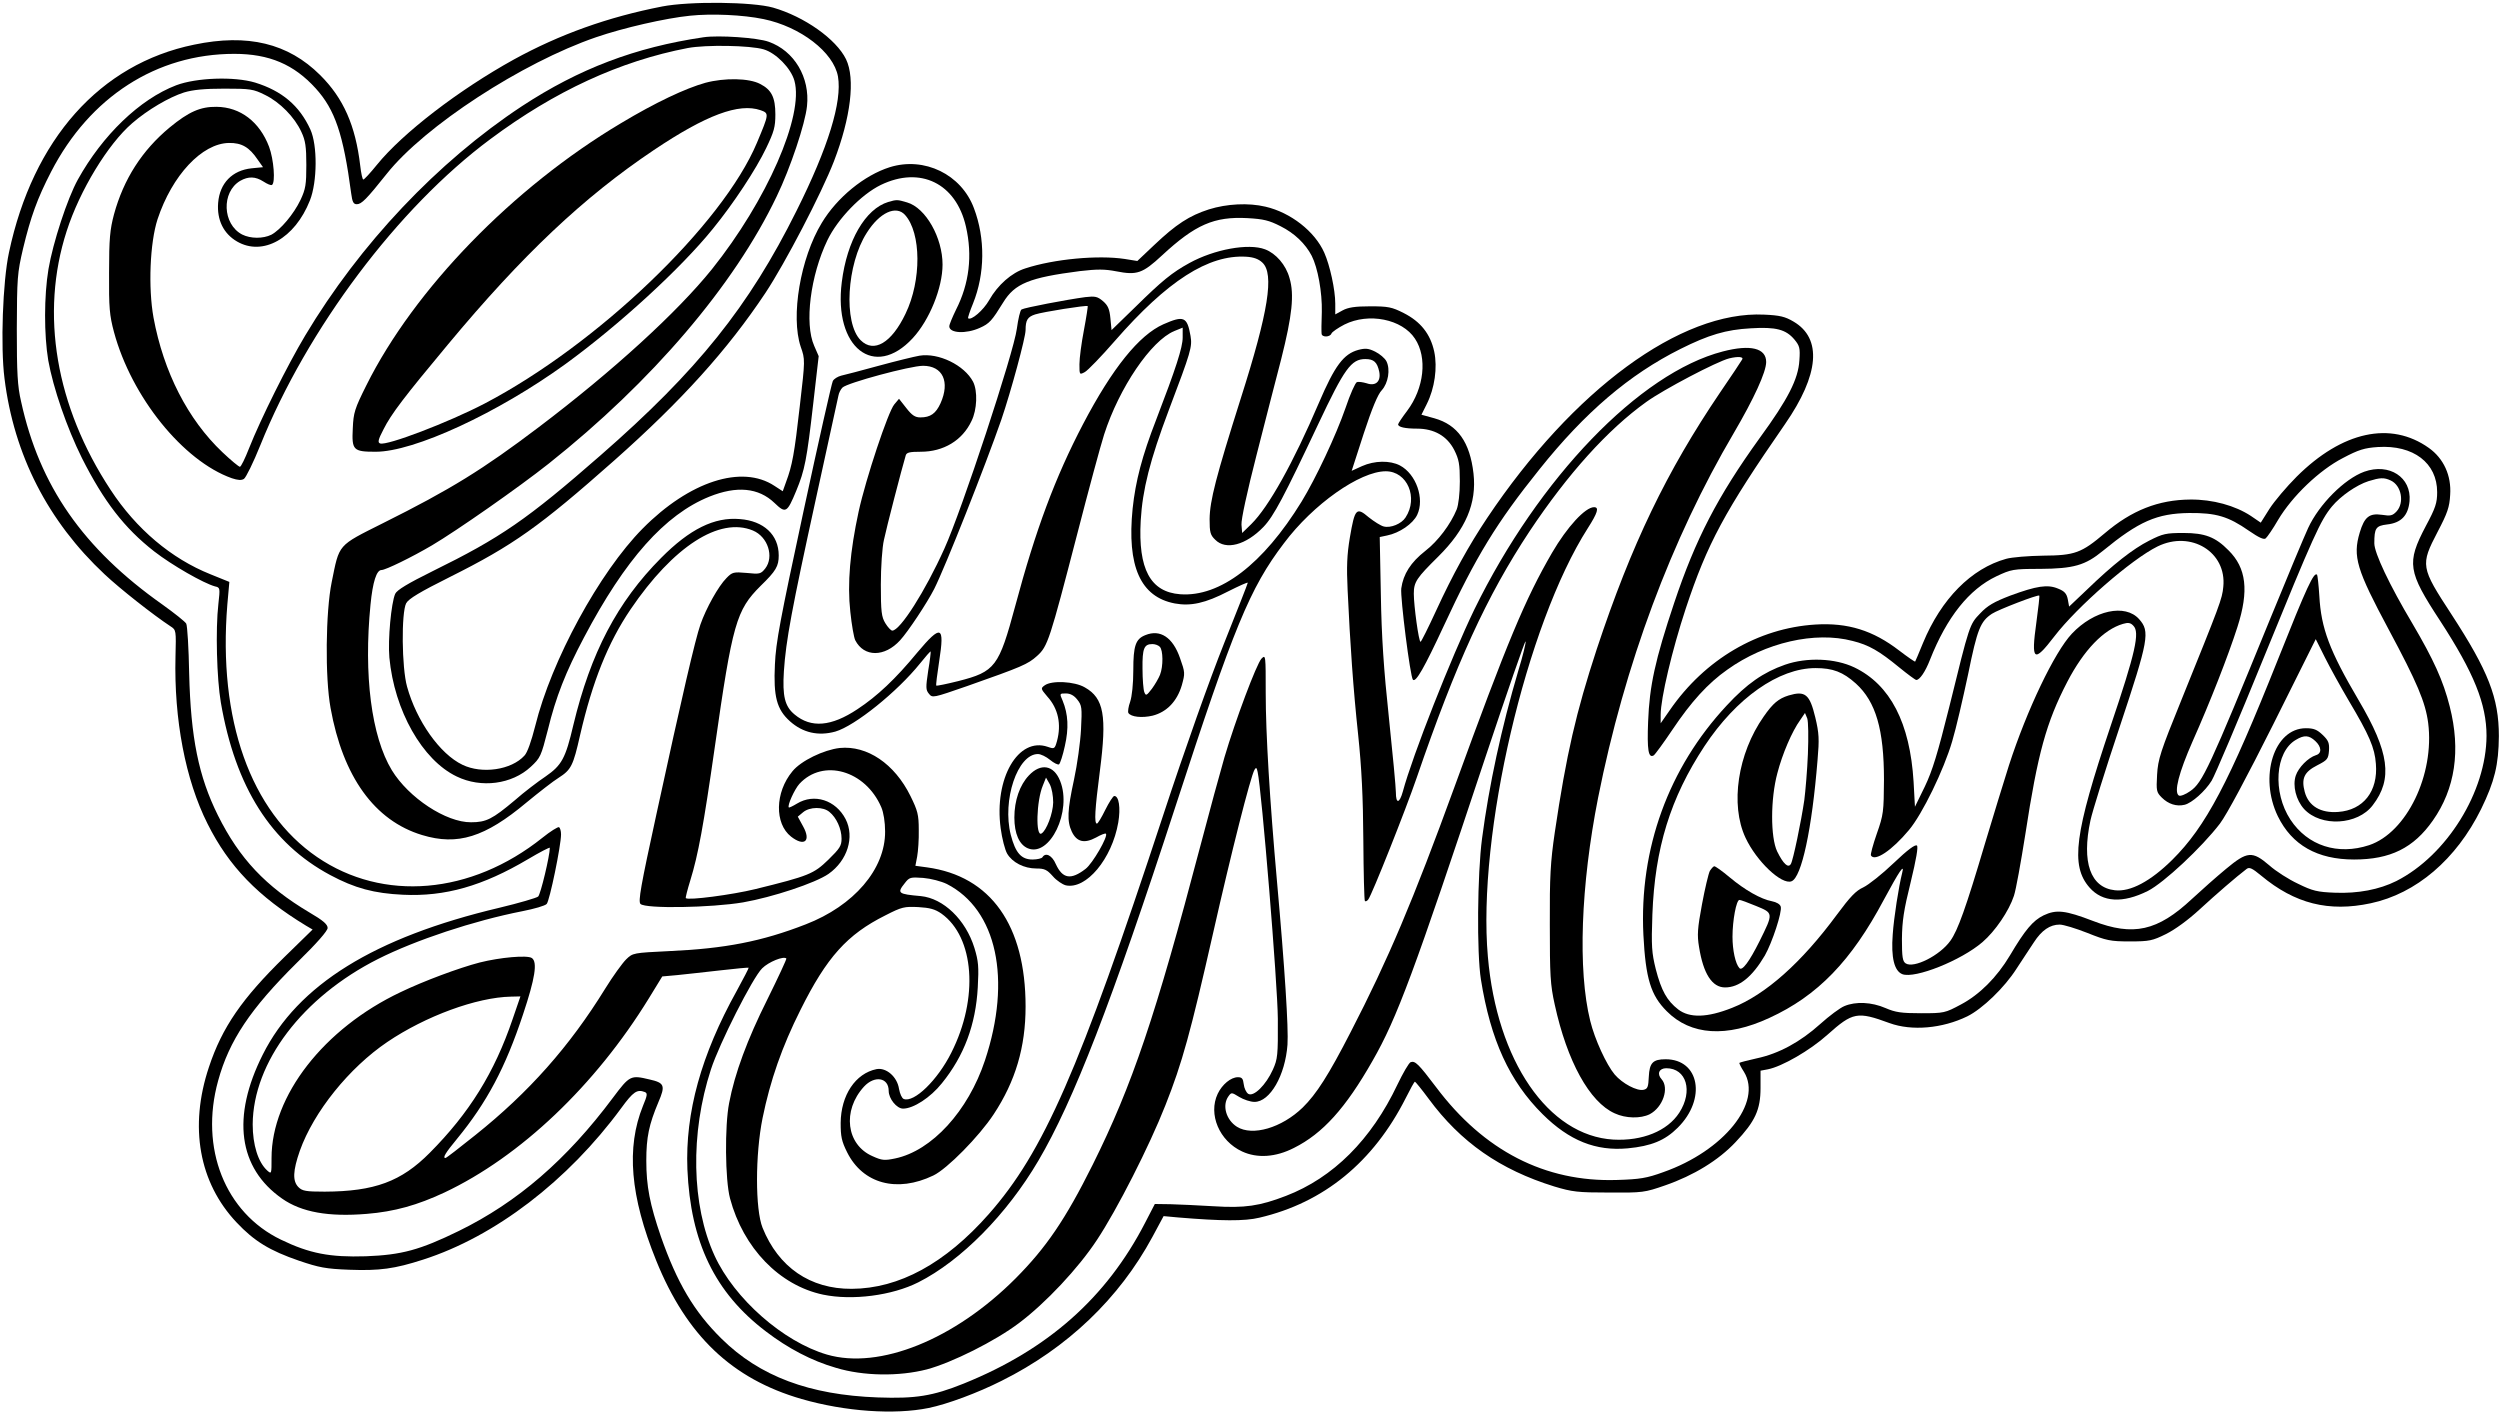
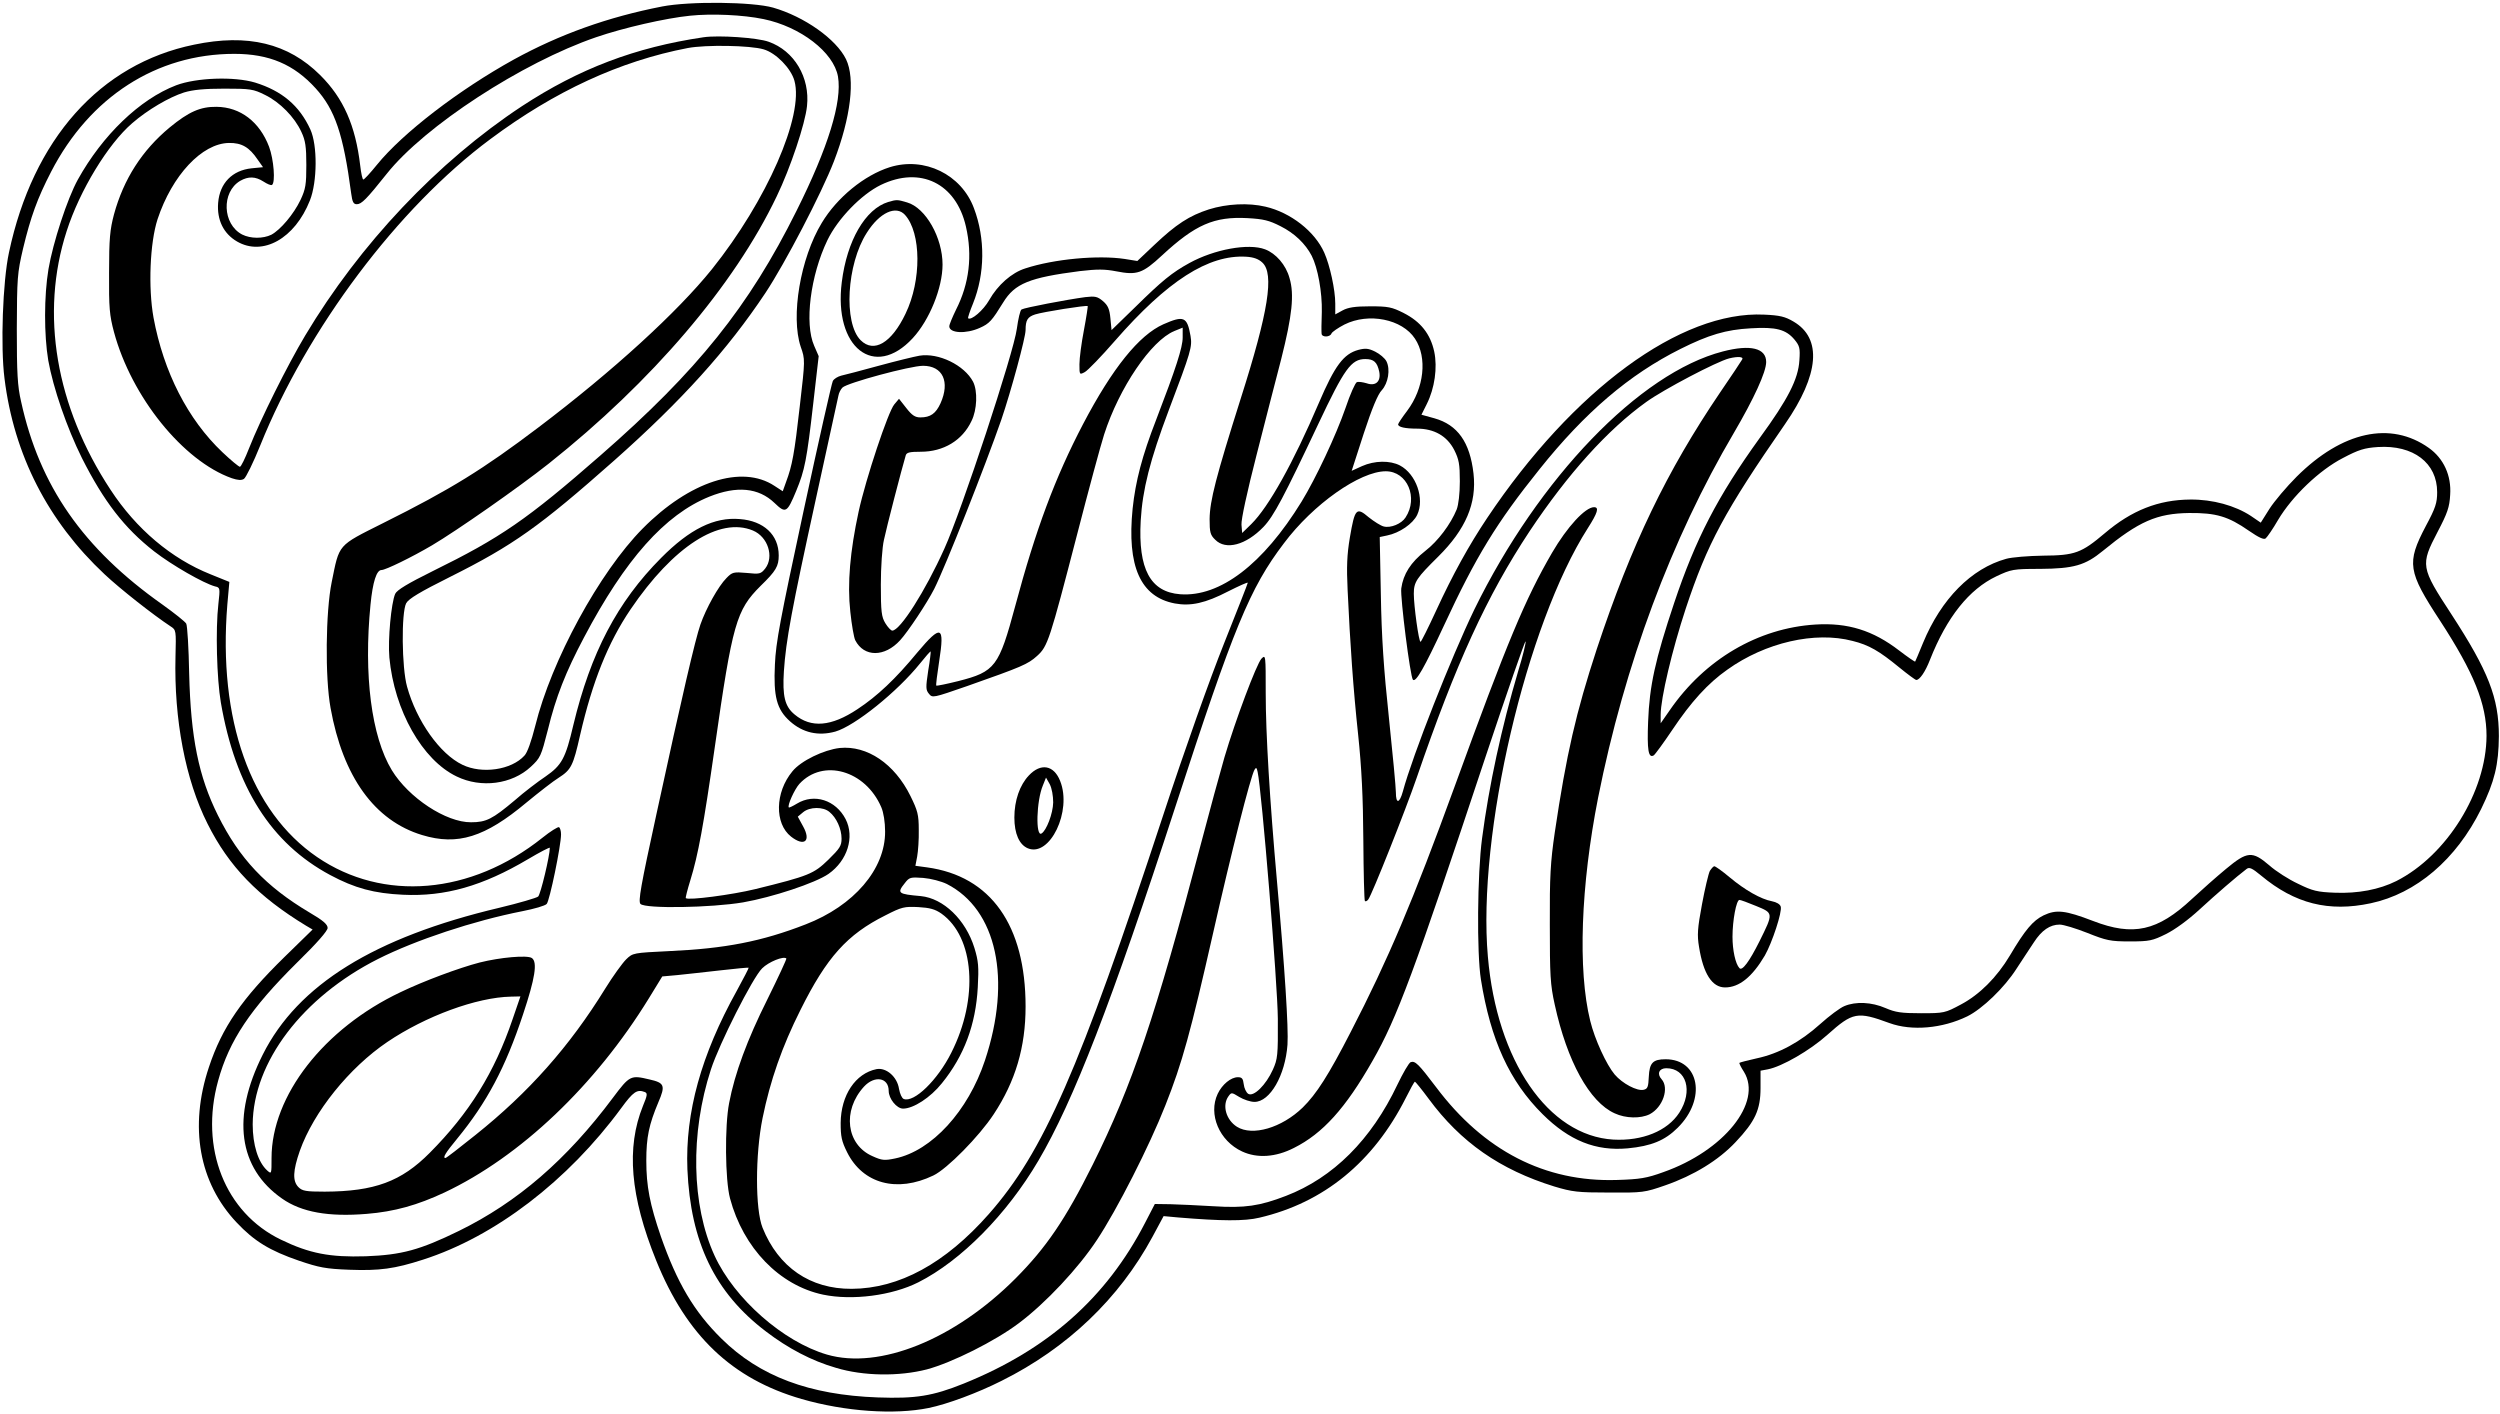
<svg xmlns="http://www.w3.org/2000/svg" width="1114pt" height="630pt" viewBox="0 0 1114 630" preserveAspectRatio="xMidYMid meet">
  <g transform="translate(0,630) scale(0.1,-0.1)" fill="#000000" stroke="none">
    <path d="M2950 6271 c-241 -47 -456 -124 -660 -236 -246 -136 -496 -328 -611 -470 -29 -36 -56 -65 -60 -65 -4 0 -10 28 -14 63 -21 177 -74 299 -179 403 -142 141 -322 185 -561 135 -420 -86 -718 -422 -825 -926 -28 -130 -38 -420 -20 -561 42 -341 194 -637 446 -873 69 -65 218 -182 294 -232 25 -16 25 -18 22 -135 -7 -279 44 -549 143 -745 95 -190 225 -324 439 -454 l29 -17 -125 -122 c-189 -185 -278 -313 -337 -491 -89 -266 -44 -515 123 -692 79 -84 148 -126 279 -171 89 -30 118 -36 224 -40 134 -5 201 4 328 45 321 103 645 351 883 675 54 74 71 85 105 72 13 -5 12 -14 -8 -62 -75 -186 -57 -402 59 -689 135 -334 337 -527 648 -617 194 -56 414 -71 566 -40 83 17 218 67 325 121 293 146 524 367 672 641 l50 93 65 -6 c192 -16 296 -17 362 -1 287 67 508 248 652 533 20 40 38 73 41 73 2 0 30 -34 61 -76 143 -194 318 -316 560 -391 80 -24 104 -27 244 -27 150 -1 158 0 250 32 127 44 238 112 314 193 87 92 111 144 111 241 l0 77 32 6 c63 12 188 84 266 154 113 101 133 105 277 52 99 -36 235 -24 346 30 67 33 166 128 220 213 26 39 60 92 77 117 35 54 72 79 115 79 17 0 72 -17 123 -37 85 -34 103 -38 189 -38 88 0 101 3 162 33 40 20 98 62 150 110 74 68 163 145 209 180 12 9 24 4 65 -30 150 -125 301 -163 488 -123 202 43 381 195 492 420 60 123 78 197 79 325 0 170 -47 290 -211 542 -138 211 -139 220 -62 368 44 84 53 110 56 165 6 86 -29 162 -95 209 -170 121 -386 74 -589 -128 -45 -45 -99 -109 -121 -143 l-39 -62 -44 30 c-70 46 -170 74 -270 73 -142 -1 -261 -48 -381 -150 -104 -88 -133 -99 -274 -100 -66 -1 -140 -7 -165 -14 -156 -43 -290 -179 -371 -375 -18 -44 -34 -82 -35 -83 -1 -2 -33 20 -71 49 -117 90 -229 125 -374 116 -255 -16 -492 -155 -648 -381 l-41 -59 0 38 c0 73 51 289 112 474 96 289 172 431 442 821 153 221 166 382 38 457 -37 22 -61 28 -131 31 -371 18 -851 -334 -1234 -906 -81 -121 -154 -253 -228 -414 -35 -76 -66 -138 -69 -138 -8 0 -30 161 -30 214 0 53 12 70 109 166 122 121 172 237 157 370 -16 140 -71 217 -174 246 l-58 16 24 48 c35 70 48 162 33 233 -17 79 -61 134 -136 172 -53 27 -70 30 -150 30 -67 0 -98 -5 -122 -18 l-33 -18 0 48 c0 62 -24 171 -49 227 -42 95 -150 179 -262 205 -76 18 -172 13 -252 -12 -87 -28 -146 -66 -245 -160 l-74 -70 -56 9 c-118 18 -315 0 -443 -42 -61 -19 -123 -74 -161 -141 -26 -46 -81 -93 -94 -81 -2 2 8 32 22 66 53 132 55 289 4 424 -56 151 -221 231 -375 183 -114 -36 -235 -135 -303 -248 -96 -158 -139 -417 -94 -552 20 -57 20 -57 -4 -264 -24 -213 -34 -266 -61 -338 l-15 -42 -37 24 c-145 96 -379 20 -587 -190 -193 -195 -407 -588 -479 -880 -17 -67 -35 -119 -48 -132 -58 -64 -189 -83 -276 -41 -101 48 -205 196 -247 348 -24 85 -26 330 -4 372 11 20 61 50 195 117 282 141 400 225 732 519 301 267 505 493 674 747 87 131 250 444 305 586 75 195 96 368 54 455 -44 90 -186 190 -325 230 -92 26 -371 29 -495 5z m452 -56 c165 -34 313 -148 332 -256 19 -112 -43 -315 -185 -599 -212 -426 -441 -712 -873 -1089 -327 -286 -445 -367 -748 -516 -111 -55 -159 -84 -167 -101 -18 -41 -33 -204 -26 -284 22 -236 147 -457 300 -530 109 -53 246 -35 330 43 43 40 46 47 76 164 36 148 80 259 161 412 184 349 361 548 559 628 122 49 219 40 290 -28 50 -48 56 -45 97 54 38 92 47 137 76 391 l24 209 -20 46 c-44 99 -17 313 59 471 46 95 150 203 238 246 176 85 335 7 379 -185 30 -130 15 -255 -44 -371 -16 -33 -30 -66 -30 -74 0 -31 74 -35 136 -7 43 19 54 32 104 113 52 85 117 111 342 140 78 9 110 9 162 -1 92 -18 117 -10 204 71 148 137 232 174 381 166 71 -4 96 -10 147 -36 62 -31 111 -78 139 -132 27 -53 47 -162 45 -250 -2 -47 -2 -91 -1 -97 1 -17 38 -16 44 1 3 7 29 25 58 40 108 54 257 24 314 -63 56 -84 41 -221 -35 -322 -22 -29 -40 -56 -40 -60 0 -12 31 -19 84 -19 77 0 134 -33 166 -95 21 -42 25 -63 25 -140 0 -55 -6 -104 -14 -125 -27 -66 -83 -141 -140 -185 -65 -51 -98 -103 -107 -167 -5 -39 40 -395 52 -407 13 -13 51 54 137 239 144 311 236 461 427 699 203 254 400 422 628 536 126 63 203 86 313 92 113 7 157 -5 195 -50 23 -28 26 -38 22 -93 -5 -83 -50 -172 -177 -346 -188 -261 -286 -451 -381 -735 -85 -254 -110 -370 -116 -528 -5 -127 1 -165 25 -151 6 4 44 56 83 114 83 124 158 207 245 268 169 121 391 172 558 128 73 -18 119 -45 208 -118 38 -31 72 -56 76 -56 15 0 40 36 61 90 75 190 174 314 296 372 66 31 75 33 194 33 151 1 202 16 280 80 161 132 241 167 385 169 120 1 174 -15 266 -79 45 -31 67 -41 75 -34 7 6 32 42 55 82 63 106 184 222 289 276 70 37 96 45 156 49 158 10 264 -71 264 -201 0 -48 -7 -70 -51 -152 -86 -164 -80 -201 64 -421 151 -232 207 -371 207 -513 -1 -249 -177 -533 -402 -647 -76 -38 -171 -56 -273 -52 -79 3 -100 8 -165 40 -41 19 -99 56 -128 82 -76 65 -98 63 -193 -16 -41 -34 -109 -94 -152 -134 -153 -143 -261 -167 -440 -98 -125 48 -164 52 -221 25 -47 -23 -82 -64 -150 -179 -58 -97 -135 -174 -218 -218 -71 -38 -75 -39 -178 -39 -88 0 -114 4 -158 23 -62 27 -133 30 -183 9 -20 -8 -68 -44 -108 -80 -89 -80 -184 -132 -283 -153 -40 -9 -75 -18 -77 -20 -2 -2 7 -20 20 -40 84 -136 -89 -352 -359 -447 -74 -27 -105 -32 -208 -35 -319 -10 -592 130 -805 414 -78 103 -93 118 -113 111 -8 -3 -34 -48 -59 -100 -116 -245 -286 -415 -497 -496 -117 -45 -183 -55 -323 -46 -67 4 -153 8 -191 9 l-70 1 -44 -85 c-172 -333 -433 -564 -807 -715 -139 -56 -215 -68 -383 -62 -305 11 -527 94 -697 262 -122 120 -198 249 -270 455 -49 143 -65 224 -65 338 0 105 12 161 54 261 32 74 27 86 -40 101 -84 20 -88 18 -163 -82 -206 -276 -425 -465 -686 -593 -174 -85 -255 -107 -415 -113 -159 -5 -250 12 -378 74 -249 120 -363 408 -280 708 49 179 144 321 351 526 89 87 137 142 137 155 0 16 -21 34 -81 69 -195 116 -312 240 -408 433 -86 173 -121 346 -128 632 -2 113 -8 212 -13 222 -5 9 -53 47 -106 85 -354 250 -548 529 -630 905 -16 69 -19 126 -19 324 1 227 2 247 28 358 34 141 63 222 125 342 172 333 470 525 816 525 156 0 266 -47 363 -154 86 -95 123 -204 158 -468 5 -38 10 -48 25 -48 21 0 43 22 133 135 169 213 604 496 933 609 122 42 310 85 419 96 96 10 236 4 327 -15z" />
    <path d="M3135 6134 c-305 -45 -554 -140 -809 -307 -376 -248 -722 -614 -966 -1022 -79 -132 -199 -373 -250 -502 -18 -46 -36 -83 -41 -83 -5 0 -40 29 -78 65 -154 146 -262 357 -307 600 -24 134 -16 333 18 438 65 196 198 338 318 340 57 1 91 -19 128 -74 l24 -34 -51 -5 c-86 -9 -142 -66 -149 -154 -6 -76 24 -137 84 -172 115 -67 258 13 325 183 33 83 34 246 2 316 -49 107 -127 172 -246 209 -93 28 -262 22 -352 -12 -162 -62 -328 -222 -438 -420 -47 -85 -111 -281 -131 -399 -20 -120 -20 -293 -1 -407 22 -123 83 -300 150 -435 98 -194 189 -312 322 -416 80 -62 220 -142 271 -156 23 -5 23 -7 15 -79 -13 -113 -7 -333 11 -438 65 -378 224 -628 487 -769 110 -59 196 -82 325 -88 187 -9 355 39 556 158 54 32 98 55 98 51 0 -35 -41 -207 -52 -217 -7 -6 -85 -29 -173 -50 -557 -132 -898 -343 -1054 -654 -140 -278 -109 -506 86 -642 87 -61 208 -82 377 -68 124 10 226 39 346 95 339 160 673 478 911 865 l60 98 67 6 c37 4 123 13 191 21 68 8 125 13 127 12 1 -2 -23 -48 -53 -103 -159 -286 -230 -543 -220 -795 14 -325 122 -550 350 -723 98 -75 204 -131 312 -162 122 -37 281 -39 405 -7 112 30 304 126 410 206 119 89 266 246 348 371 89 134 234 419 305 600 75 189 112 324 212 765 82 363 167 698 185 730 7 12 10 10 14 -10 18 -81 89 -944 90 -1100 1 -163 -1 -179 -22 -226 -31 -69 -86 -123 -110 -108 -9 6 -18 25 -20 43 -3 25 -8 31 -26 31 -31 0 -70 -32 -90 -74 -43 -91 7 -210 109 -257 67 -31 149 -26 231 16 128 64 230 177 350 388 109 190 185 395 504 1356 96 288 176 519 178 513 2 -6 -12 -64 -32 -129 -76 -257 -131 -513 -162 -749 -21 -158 -24 -511 -5 -629 43 -269 127 -453 275 -600 119 -118 237 -165 379 -152 105 10 166 35 223 92 129 128 97 305 -54 305 -57 0 -72 -16 -75 -78 -2 -45 -5 -54 -23 -58 -29 -7 -95 28 -129 68 -37 44 -89 157 -109 239 -56 226 -42 604 35 994 118 593 326 1152 605 1626 89 152 144 271 144 316 0 62 -70 79 -193 47 -371 -96 -820 -563 -1107 -1149 -103 -213 -276 -652 -319 -812 -15 -54 -31 -56 -31 -4 0 21 -14 171 -31 332 -23 215 -33 363 -36 550 l-5 256 33 7 c55 11 115 52 134 92 34 72 -5 182 -77 220 -44 23 -113 22 -169 -3 l-46 -21 54 167 c36 110 63 175 80 192 29 32 39 93 21 129 -7 14 -30 33 -50 43 -30 15 -44 16 -75 8 -66 -18 -105 -70 -176 -236 -114 -267 -224 -464 -301 -540 l-41 -40 -3 37 c-2 22 25 146 67 310 38 150 88 343 110 428 49 194 59 288 37 361 -16 59 -61 110 -109 128 -74 28 -226 0 -337 -61 -78 -43 -121 -78 -241 -196 l-106 -103 -5 52 c-4 42 -11 58 -33 77 -25 21 -35 23 -79 18 -82 -11 -271 -47 -284 -55 -6 -3 -15 -42 -21 -86 -13 -104 -246 -811 -323 -980 -85 -189 -197 -365 -232 -365 -6 0 -20 15 -31 33 -17 28 -20 51 -20 172 0 77 6 167 14 200 10 49 79 316 97 376 4 13 18 16 67 16 101 0 185 50 226 137 25 50 28 134 7 175 -39 74 -154 130 -239 116 -23 -4 -105 -24 -182 -45 -77 -21 -152 -41 -167 -44 -15 -4 -32 -14 -37 -24 -5 -9 -64 -271 -131 -582 -103 -479 -123 -583 -127 -681 -7 -143 8 -200 67 -253 57 -51 126 -67 202 -46 87 25 276 177 378 304 24 30 45 54 47 53 1 -2 -3 -40 -11 -86 -11 -74 -11 -85 3 -102 16 -20 18 -19 171 34 244 86 270 97 311 134 48 43 56 69 179 543 50 194 104 394 120 444 67 208 209 418 313 461 l37 15 0 -44 c0 -44 -30 -137 -118 -366 -63 -162 -92 -274 -105 -396 -26 -258 35 -394 188 -423 71 -13 136 1 238 54 48 24 87 42 87 38 0 -4 -48 -125 -106 -271 -63 -158 -172 -464 -271 -765 -375 -1140 -533 -1500 -777 -1777 -194 -220 -400 -332 -611 -333 -185 -1 -326 96 -397 272 -33 82 -33 326 0 489 34 167 87 319 169 482 117 235 208 336 378 421 74 38 85 40 147 37 51 -3 74 -9 103 -29 147 -105 167 -377 44 -620 -61 -122 -166 -224 -212 -206 -8 3 -17 23 -21 45 -8 54 -57 96 -100 88 -94 -19 -159 -116 -160 -240 0 -60 4 -81 29 -131 70 -140 222 -181 384 -103 61 29 204 174 269 273 97 147 142 299 142 480 0 362 -155 581 -439 620 l-52 7 8 42 c4 22 8 76 7 118 0 68 -5 86 -37 151 -71 144 -193 226 -315 214 -71 -8 -173 -57 -211 -104 -78 -94 -80 -233 -6 -291 59 -46 90 -20 54 45 l-24 44 24 20 c29 24 89 25 117 1 31 -25 54 -75 54 -119 0 -32 -8 -44 -59 -94 -65 -63 -86 -72 -326 -131 -102 -25 -299 -51 -309 -40 -2 1 7 37 20 79 35 113 59 244 109 593 79 554 96 611 204 719 69 67 81 88 81 136 0 92 -67 154 -173 162 -114 10 -224 -45 -351 -173 -196 -197 -314 -424 -391 -744 -35 -150 -52 -180 -124 -230 -33 -22 -95 -69 -137 -106 -100 -84 -127 -98 -195 -98 -111 -1 -278 109 -353 232 -91 150 -126 424 -95 738 10 102 27 154 49 154 18 0 135 57 225 110 110 65 385 257 520 364 460 365 827 795 1016 1191 61 126 127 324 135 402 14 128 -57 247 -171 287 -49 18 -223 30 -290 20z m268 -54 c55 -16 122 -85 137 -140 43 -155 -123 -534 -368 -840 -154 -191 -439 -452 -772 -704 -247 -187 -392 -277 -693 -427 -205 -103 -194 -91 -229 -263 -27 -132 -30 -425 -5 -561 55 -306 196 -502 408 -566 158 -48 280 -10 465 145 56 46 120 96 143 110 56 36 65 53 96 191 55 238 124 411 225 560 190 280 396 413 545 351 67 -28 95 -117 55 -169 -20 -25 -25 -26 -83 -20 -58 5 -64 4 -90 -23 -36 -36 -91 -135 -116 -207 -23 -66 -81 -315 -196 -845 -70 -321 -82 -389 -71 -400 22 -22 315 -17 457 7 131 23 322 86 381 127 84 59 117 164 76 244 -44 85 -140 116 -217 69 -18 -11 -35 -19 -36 -17 -8 8 26 82 47 105 105 114 294 61 365 -104 10 -23 17 -66 17 -108 1 -168 -139 -331 -354 -414 -195 -76 -360 -108 -607 -119 -162 -8 -163 -8 -193 -37 -17 -17 -59 -75 -93 -130 -159 -258 -341 -463 -579 -653 -70 -56 -129 -102 -133 -102 -14 0 0 23 52 86 132 161 215 316 294 555 53 159 65 232 39 250 -20 14 -142 3 -233 -20 -92 -24 -248 -82 -352 -132 -342 -162 -575 -462 -575 -739 0 -71 0 -73 -19 -56 -41 37 -65 115 -65 206 2 277 222 567 559 737 167 84 425 170 644 213 51 10 100 24 107 32 13 13 64 260 64 310 0 15 -4 29 -9 32 -4 3 -38 -18 -74 -47 -318 -254 -710 -287 -1004 -86 -297 203 -442 613 -400 1125 l9 101 -84 34 c-175 70 -331 202 -445 376 -245 372 -315 785 -196 1153 58 181 184 388 292 481 69 60 165 116 231 137 40 12 90 17 180 17 116 0 129 -2 181 -28 66 -32 132 -99 162 -165 18 -38 22 -66 22 -147 0 -87 -3 -107 -26 -156 -30 -63 -89 -133 -130 -155 -37 -18 -92 -18 -130 1 -88 46 -93 189 -9 239 37 21 68 20 104 -3 17 -11 33 -18 38 -15 16 10 8 114 -13 170 -42 111 -128 177 -234 178 -72 1 -124 -22 -209 -92 -123 -102 -205 -230 -248 -387 -18 -68 -22 -108 -22 -260 -1 -158 2 -190 22 -265 78 -289 308 -574 525 -651 27 -9 43 -10 54 -3 9 6 42 73 73 150 209 519 614 1059 1025 1364 287 214 578 348 880 406 80 15 278 12 338 -6z m2222 -950 c54 -50 27 -219 -96 -605 -111 -351 -138 -456 -139 -538 0 -59 3 -71 25 -92 47 -48 137 -24 215 57 46 48 91 134 244 458 117 248 147 290 210 290 38 0 53 -14 62 -57 8 -43 -16 -65 -56 -51 -17 5 -36 8 -44 5 -7 -3 -30 -54 -50 -114 -43 -124 -133 -315 -196 -418 -172 -280 -364 -426 -541 -413 -133 10 -188 112 -176 328 8 138 41 269 125 492 100 264 105 282 97 331 -15 86 -30 92 -121 52 -108 -48 -227 -195 -358 -445 -124 -237 -211 -470 -302 -810 -73 -271 -89 -293 -254 -335 -52 -13 -96 -22 -98 -20 -2 2 4 51 13 109 25 159 9 165 -97 39 -98 -119 -179 -195 -267 -253 -117 -78 -207 -85 -280 -24 -44 36 -55 82 -48 193 9 137 35 276 143 770 52 240 97 446 100 458 2 12 10 28 18 36 21 21 303 97 359 97 88 0 121 -71 78 -167 -21 -46 -45 -63 -90 -63 -23 0 -37 9 -62 41 l-33 42 -21 -25 c-27 -31 -127 -331 -159 -478 -38 -176 -51 -320 -37 -446 6 -58 16 -115 22 -127 39 -76 131 -76 200 0 35 38 120 166 152 229 49 97 229 552 299 754 43 126 108 366 108 399 0 45 9 59 43 70 34 11 229 42 234 37 1 -1 -6 -49 -17 -107 -11 -57 -20 -125 -20 -152 0 -47 0 -48 24 -35 13 7 74 70 134 139 234 268 417 385 585 375 33 -2 55 -10 72 -26z m2138 -432 c-4 -7 -48 -74 -99 -148 -237 -350 -394 -675 -549 -1143 -92 -281 -135 -466 -187 -817 -19 -130 -23 -196 -22 -410 0 -226 2 -267 22 -357 55 -252 155 -434 267 -484 49 -23 116 -24 156 -4 59 31 88 117 53 156 -22 24 -11 49 21 49 90 0 120 -102 58 -198 -53 -82 -165 -127 -294 -120 -290 17 -519 351 -559 815 -48 543 171 1480 445 1909 44 69 52 94 28 94 -39 0 -120 -88 -187 -203 -120 -207 -199 -395 -435 -1044 -184 -505 -295 -768 -462 -1091 -99 -193 -153 -277 -214 -337 -94 -91 -224 -129 -293 -86 -49 31 -67 96 -38 136 13 18 14 18 48 -3 20 -12 50 -22 68 -22 69 0 137 118 147 255 5 72 -12 341 -47 730 -32 360 -50 655 -50 837 0 169 0 172 -19 153 -22 -24 -116 -274 -165 -440 -19 -66 -67 -241 -106 -390 -201 -764 -305 -1071 -481 -1425 -122 -245 -208 -370 -343 -506 -272 -273 -607 -408 -841 -340 -195 57 -413 249 -501 441 -103 225 -109 545 -16 830 37 114 186 409 228 450 29 29 96 56 108 44 2 -2 -36 -84 -85 -183 -89 -178 -145 -329 -170 -461 -20 -102 -18 -343 4 -425 59 -221 220 -388 415 -429 130 -27 307 -4 424 55 190 96 394 302 535 542 156 265 326 703 612 1582 259 796 330 969 482 1169 130 174 339 321 454 321 96 0 146 -118 88 -206 -18 -28 -66 -48 -97 -40 -13 3 -43 22 -67 41 -55 47 -62 39 -84 -90 -13 -77 -15 -131 -10 -235 11 -238 25 -440 47 -645 15 -143 22 -277 23 -468 1 -147 4 -269 7 -272 3 -3 10 0 15 7 16 20 167 400 216 543 175 510 312 809 503 1098 170 255 347 452 520 576 78 56 314 180 369 194 41 10 66 7 58 -5z m-3544 -2337 c223 -114 290 -425 170 -786 -75 -226 -237 -403 -400 -437 -48 -10 -59 -9 -101 10 -117 51 -136 203 -38 310 47 51 110 41 110 -19 0 -35 36 -79 64 -79 46 0 122 49 173 113 99 122 151 261 160 428 5 91 3 116 -15 175 -39 126 -138 221 -239 231 -102 9 -107 13 -71 58 20 26 25 27 82 23 35 -3 80 -15 105 -27z m-1935 -603 c-81 -238 -193 -418 -369 -595 -127 -128 -246 -172 -468 -173 -84 0 -100 3 -117 20 -27 27 -25 73 6 162 62 174 220 370 390 485 170 115 398 199 551 202 l42 1 -35 -102z" />
-     <path d="M3143 5931 c-89 -25 -221 -87 -376 -180 -482 -287 -921 -740 -1134 -1167 -53 -106 -58 -123 -61 -193 -5 -97 2 -104 101 -104 171 -1 546 173 847 391 239 174 514 426 657 603 92 113 191 263 237 359 35 73 41 94 41 150 0 76 -17 110 -68 136 -49 26 -158 28 -244 5z m246 -122 c39 -14 38 -16 -16 -145 -153 -365 -711 -899 -1213 -1162 -161 -84 -436 -189 -466 -178 -12 4 -9 17 15 63 34 68 92 144 287 378 332 399 604 656 917 866 234 157 380 211 476 178z" />
    <path d="M3958 5400 c-102 -31 -184 -172 -207 -357 -37 -292 145 -435 316 -250 75 81 133 225 133 328 0 120 -75 253 -158 277 -44 13 -46 13 -84 2z m75 -58 c72 -80 74 -291 2 -440 -62 -130 -141 -177 -200 -118 -77 77 -62 339 27 478 57 91 131 125 171 80z" />
-     <path d="M10535 4198 c-88 -32 -201 -145 -250 -251 -18 -39 -95 -223 -170 -407 -270 -662 -301 -728 -355 -765 -21 -15 -44 -24 -51 -20 -23 15 0 102 61 241 78 175 159 382 200 510 52 162 40 263 -40 342 -58 59 -105 77 -200 77 -78 0 -92 -3 -153 -34 -73 -37 -160 -105 -279 -220 l-78 -74 -6 33 c-5 25 -15 36 -43 47 -47 20 -96 12 -213 -31 -73 -28 -102 -45 -134 -79 -48 -50 -47 -47 -138 -417 -52 -208 -75 -284 -109 -355 l-44 -90 -6 111 c-16 263 -104 433 -264 510 -86 41 -211 46 -309 12 -97 -34 -170 -85 -260 -182 -259 -278 -390 -638 -371 -1022 10 -195 33 -269 104 -340 107 -108 267 -118 457 -30 216 99 366 255 510 526 69 128 94 166 82 120 -15 -59 -37 -199 -42 -274 -8 -103 7 -163 43 -177 56 -21 262 61 357 143 57 49 118 139 140 206 9 26 31 149 51 275 55 359 93 498 187 679 74 142 162 233 248 258 23 7 34 5 46 -8 30 -29 10 -119 -101 -447 -161 -479 -180 -622 -94 -720 58 -66 148 -71 260 -15 71 36 240 194 321 300 31 41 119 206 238 443 l189 379 41 -82 c22 -44 70 -131 106 -192 91 -153 116 -210 121 -282 10 -122 -56 -206 -168 -214 -78 -6 -132 26 -149 89 -16 60 -3 89 56 119 45 23 49 28 52 65 2 34 -2 45 -28 70 -25 24 -40 30 -75 30 -142 0 -210 -216 -125 -392 63 -129 176 -193 340 -193 161 0 265 51 351 174 99 141 125 312 75 508 -29 115 -72 209 -166 369 -103 173 -170 315 -170 358 0 68 7 78 57 84 63 7 94 40 100 104 9 106 -90 171 -202 131z m118 -39 c48 -22 62 -99 26 -138 -18 -19 -27 -21 -65 -15 -56 8 -78 -9 -99 -79 -32 -107 -14 -165 129 -432 126 -235 164 -324 176 -417 29 -230 -96 -488 -263 -544 -140 -46 -274 -3 -351 114 -80 122 -68 301 24 355 38 23 59 21 87 -5 28 -26 30 -55 3 -63 -35 -11 -78 -55 -90 -91 -15 -45 1 -109 37 -149 75 -81 239 -72 306 17 90 117 74 236 -63 468 -130 221 -167 320 -175 464 -3 49 -8 92 -10 95 -14 14 -45 -52 -175 -379 -219 -550 -321 -743 -470 -891 -97 -96 -187 -144 -256 -136 -109 12 -149 124 -109 311 8 38 66 225 130 416 130 391 136 426 87 481 -62 70 -201 40 -300 -65 -77 -82 -200 -339 -280 -586 -22 -69 -70 -226 -107 -349 -85 -287 -121 -387 -154 -433 -47 -66 -163 -124 -199 -101 -14 9 -17 28 -17 109 1 80 8 128 39 253 25 103 34 157 28 163 -7 7 -41 -18 -104 -78 -51 -49 -112 -97 -135 -108 -33 -15 -58 -41 -118 -122 -157 -213 -317 -356 -467 -415 -111 -44 -189 -46 -240 -7 -50 39 -75 83 -100 180 -18 73 -20 101 -15 243 11 295 80 519 232 750 142 215 331 348 495 348 77 0 122 -17 180 -69 89 -81 125 -205 125 -429 -1 -142 -2 -155 -32 -240 -17 -49 -29 -93 -26 -97 17 -29 94 23 169 113 60 71 156 269 193 396 17 56 48 191 71 299 41 202 55 235 106 269 27 18 206 87 211 81 2 -1 -4 -55 -13 -120 -24 -172 -12 -182 80 -62 102 133 344 344 460 401 149 73 309 -25 293 -180 -5 -54 -14 -77 -187 -505 -93 -229 -104 -263 -108 -332 -4 -72 -3 -78 21 -102 29 -29 66 -41 102 -32 32 8 91 60 120 107 13 20 119 270 235 555 219 537 250 605 301 667 39 47 110 96 163 113 52 16 69 17 99 3z" />
-     <path d="M7970 3201 c-45 -14 -70 -35 -111 -94 -116 -165 -150 -393 -81 -540 49 -105 161 -211 205 -194 45 17 91 232 116 540 8 93 7 119 -10 190 -25 104 -45 120 -119 98z m86 -261 c-3 -74 -11 -166 -16 -205 -14 -96 -50 -269 -60 -285 -12 -20 -34 1 -61 56 -30 63 -30 234 1 349 22 85 65 186 102 237 l21 31 10 -24 c5 -14 6 -83 3 -159z" />
    <path d="M7619 2419 c-6 -12 -22 -79 -35 -149 -20 -107 -22 -137 -13 -190 19 -119 58 -180 116 -180 63 0 121 47 177 142 33 58 78 195 71 218 -3 11 -19 20 -39 24 -49 9 -121 50 -189 107 -32 27 -63 49 -68 49 -4 0 -13 -10 -20 -21z m206 -156 c78 -32 78 -31 15 -158 -45 -90 -77 -133 -89 -119 -18 19 -31 80 -31 140 0 72 17 164 31 164 5 0 38 -12 74 -27z" />
-     <path d="M5104 3470 c-44 -17 -54 -48 -54 -156 0 -62 -6 -117 -14 -141 -8 -22 -11 -44 -8 -50 12 -18 61 -23 108 -12 63 16 109 64 130 135 15 54 15 57 -8 122 -32 92 -88 129 -154 102z m64 -52 c15 -15 16 -87 1 -125 -6 -15 -22 -43 -36 -62 -24 -31 -27 -33 -34 -15 -4 10 -8 57 -8 105 -1 90 7 109 44 109 12 0 26 -5 33 -12z" />
-     <path d="M4655 3246 c-18 -13 -18 -15 12 -50 49 -54 63 -124 43 -198 -10 -36 -12 -36 -41 -26 -132 46 -240 -141 -210 -363 6 -45 19 -96 29 -113 23 -39 75 -66 130 -66 36 0 47 -5 73 -34 16 -19 43 -37 58 -41 91 -20 206 118 234 280 11 65 3 119 -18 118 -5 0 -23 -28 -40 -62 -16 -33 -33 -61 -37 -61 -13 0 -9 64 13 234 32 247 18 325 -67 373 -46 27 -148 32 -179 9z m145 -63 c21 -26 22 -36 17 -133 -3 -58 -17 -158 -31 -223 -30 -138 -32 -186 -10 -233 22 -46 56 -54 108 -26 21 12 41 20 44 17 11 -11 -60 -134 -91 -157 -65 -50 -102 -44 -132 21 -17 40 -46 54 -60 31 -3 -5 -23 -10 -44 -10 -50 0 -76 29 -97 110 -39 154 30 360 121 360 13 0 37 -12 54 -26 17 -14 35 -23 40 -20 5 4 17 40 26 82 18 79 15 141 -10 202 -14 32 -14 32 15 32 19 0 36 -9 50 -27z" />
    <path d="M4585 2845 c-41 -43 -65 -112 -65 -188 0 -72 22 -121 60 -137 98 -41 198 166 144 300 -28 71 -86 81 -139 25z m108 -121 c-1 -49 -30 -125 -52 -138 -27 -17 -23 145 6 214 l14 35 17 -30 c9 -18 15 -51 15 -81z" />
  </g>
</svg>